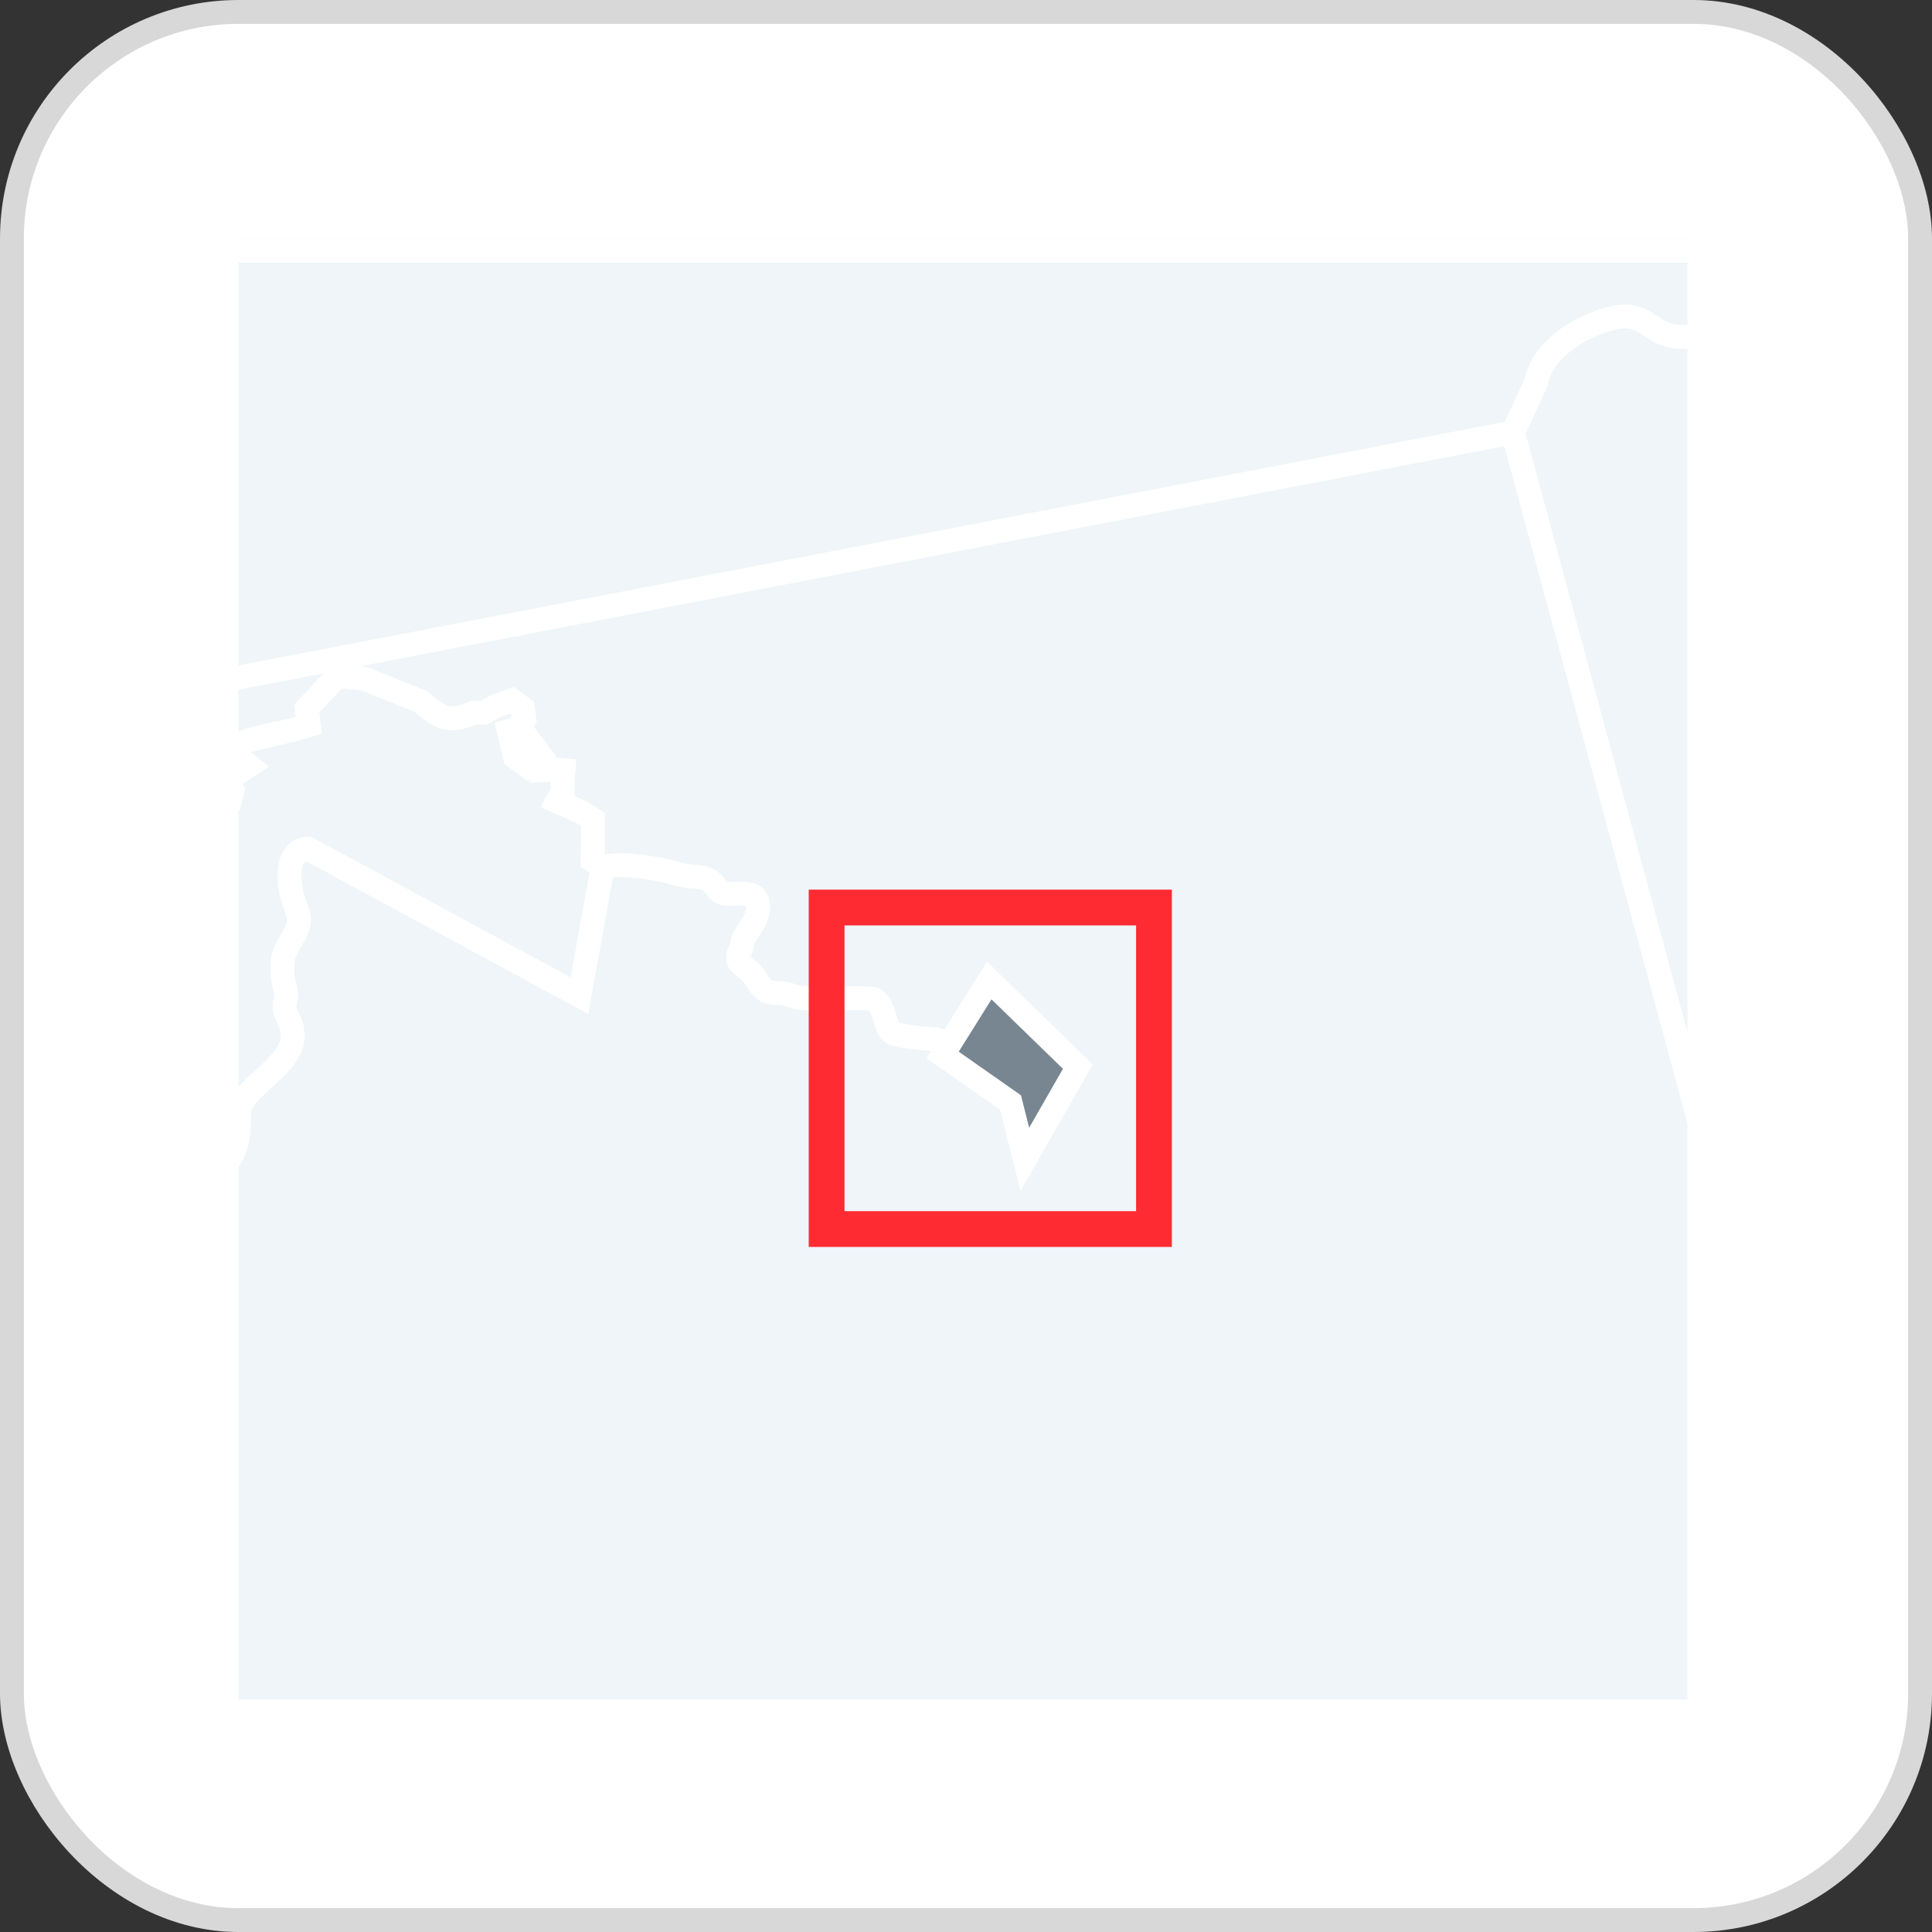
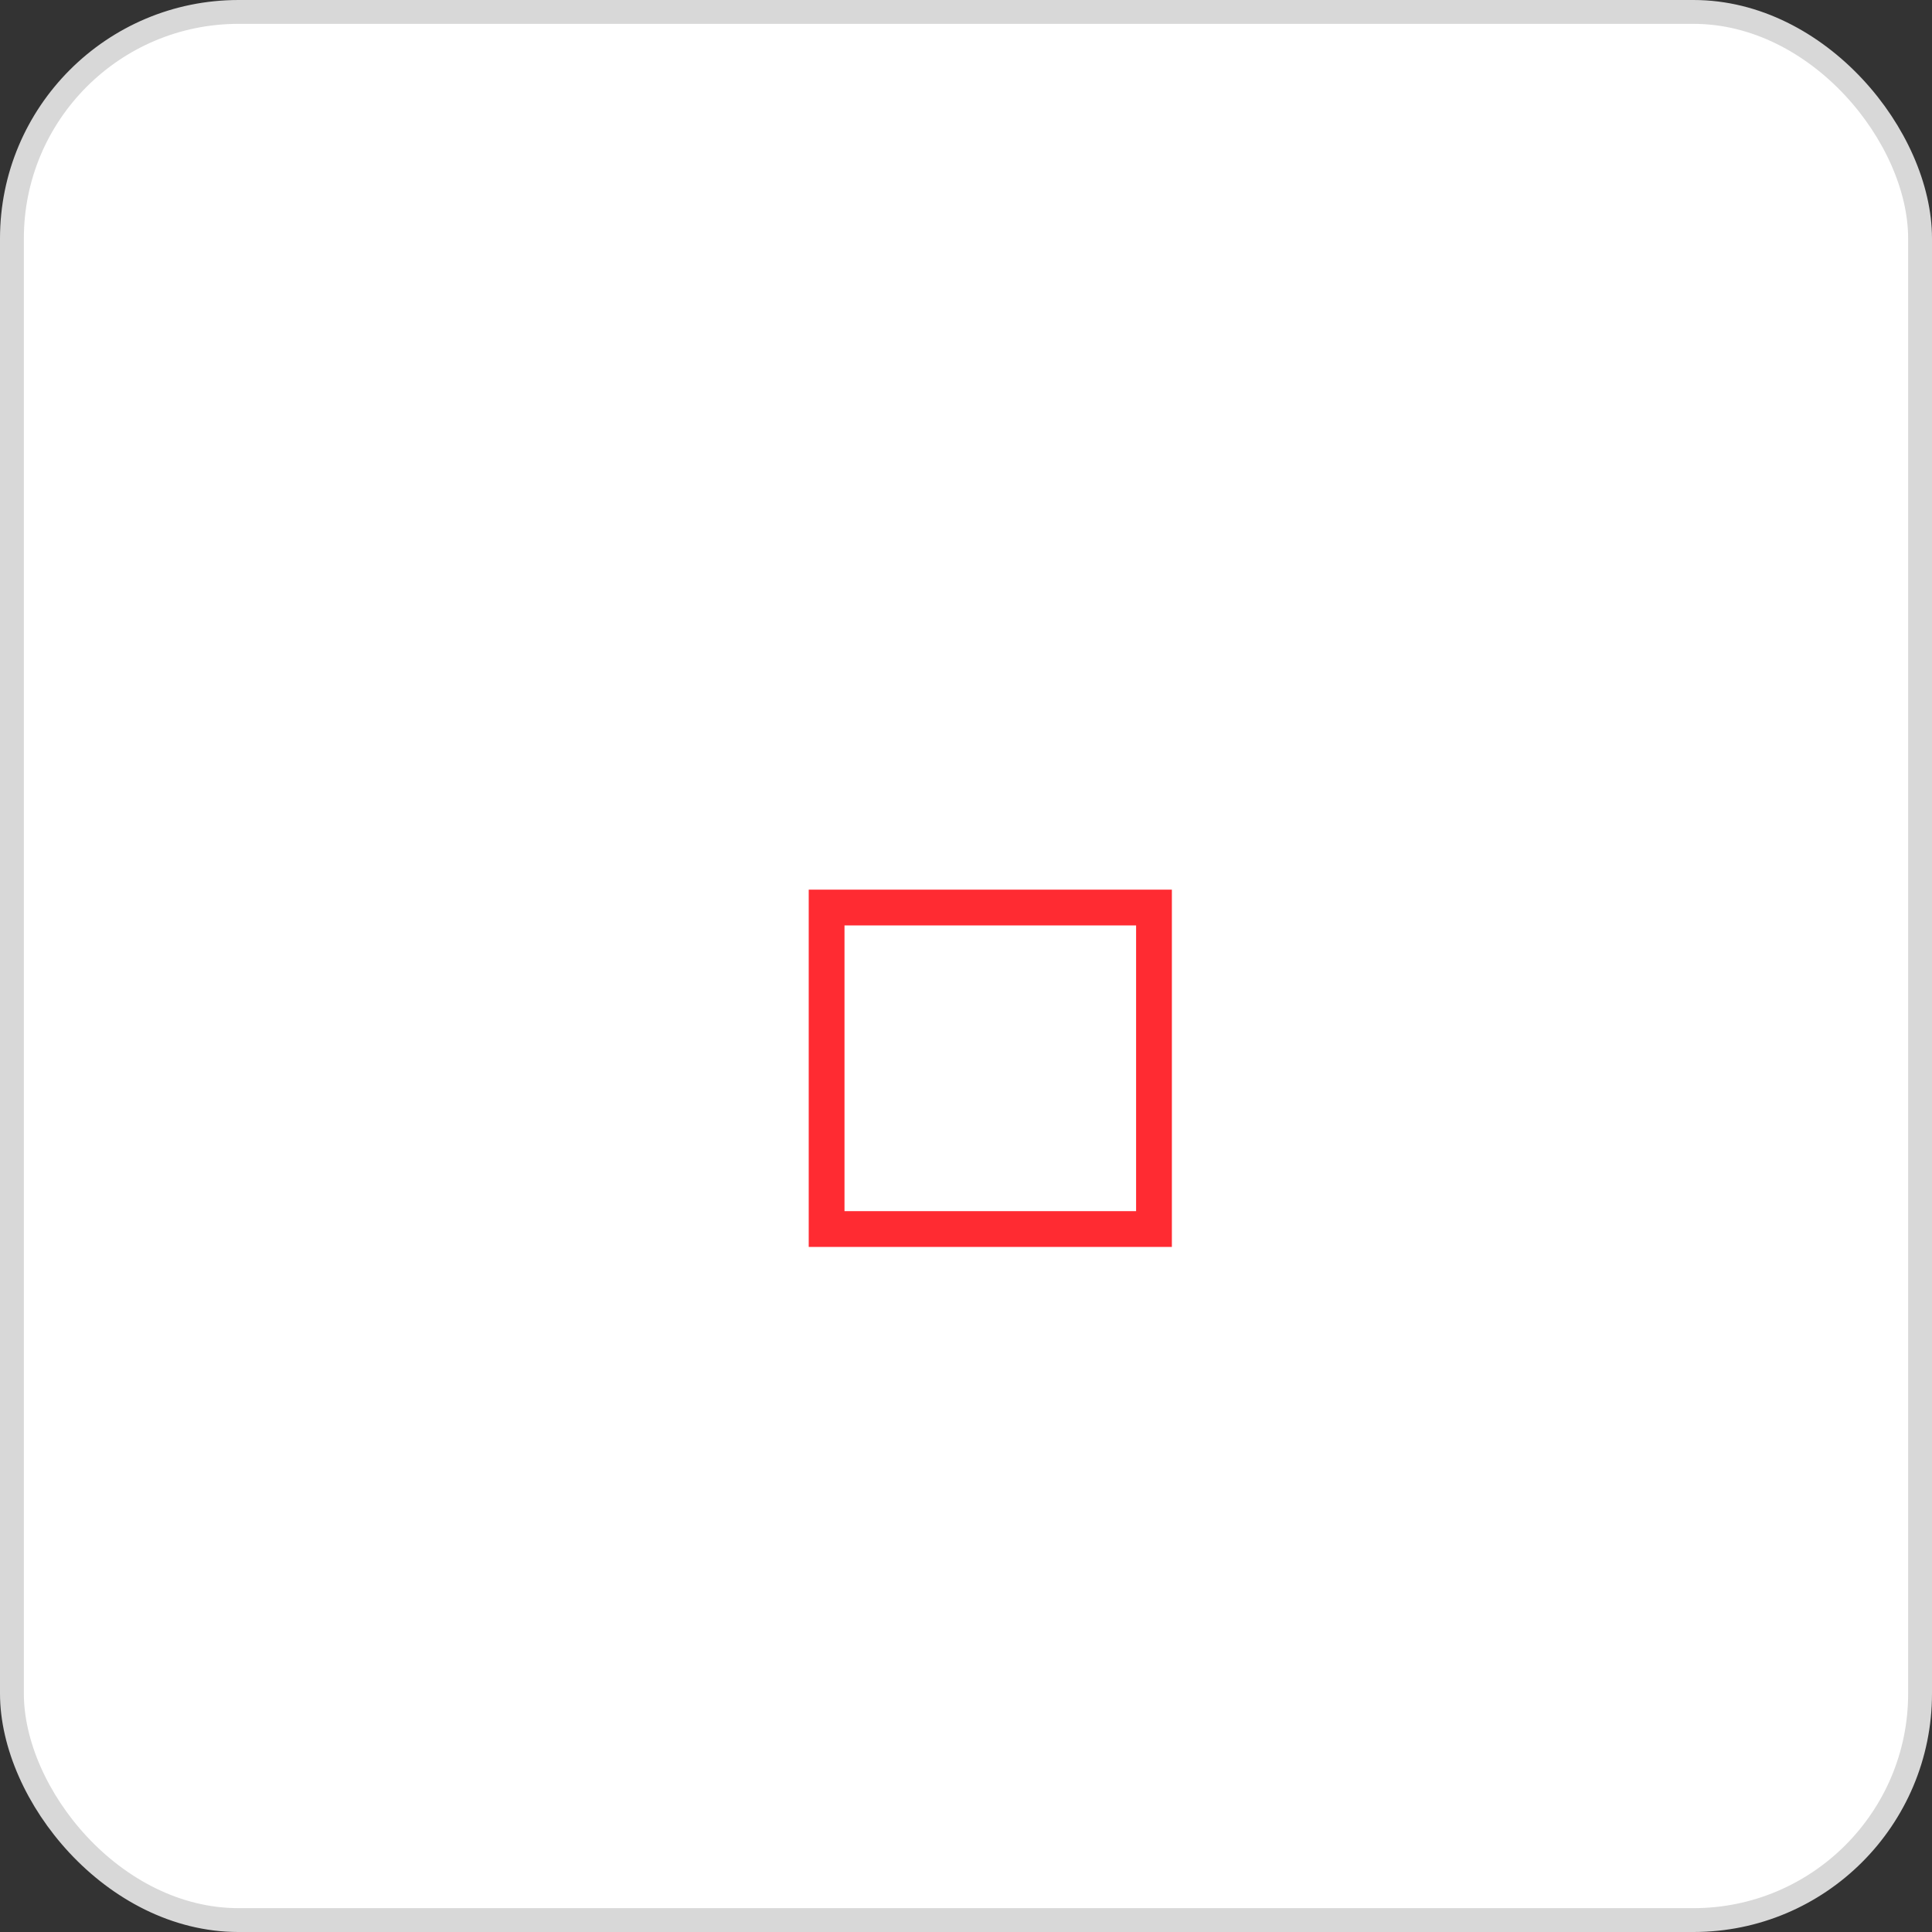
<svg xmlns="http://www.w3.org/2000/svg" width="162" height="162" viewBox="0 0 162 162" fill="none">
  <rect x="0" y="0" width="162" height="162" fill="#333333" stroke="none" />
  <rect x="1" y="1" width="160" height="160" rx="19" fill="white" stroke="#D8D8D8" stroke-width="2" />
-   <path d="M141.5 20H20V142.5H141.5V20Z" fill="#EFF5F9" />
  <mask id="mask0_325_10722" style="mask-type:alpha" maskUnits="userSpaceOnUse" x="13" y="10" width="135" height="134">
-     <path d="M148 10.095H13V144H148V10.095Z" fill="#EFF5F9" />
-   </mask>
+     </mask>
  <g mask="url(#mask0_325_10722)">
    <path d="M8.555 59.015V21.026H150.777C150.777 21.026 144.386 28.252 141.102 28.252C137.817 28.252 138.302 25.265 133.676 27.177C129.051 29.09 128.808 32.075 128.808 32.075L126.859 36.255L8.555 59.015Z" stroke="white" stroke-width="2" stroke-miterlimit="10" />
    <path d="M8.674 68.692L12.325 69.229L15.065 68.273L17.985 67.676L19.263 67.198L19.507 66.242L18.776 64.808H19.931L20.845 64.211L18.897 62.717L21.33 61.941L24.494 61.224L25.893 60.805L25.71 59.432L28.266 56.684L30.579 56.923L35.325 58.836C35.325 58.836 36.704 60.23 37.799 60.23C38.894 60.23 39.707 59.752 39.707 59.752H40.599L41.694 59.155L42.912 58.717L43.845 59.394L43.966 60.31L43.438 61.067L42.666 61.306L43.194 63.496L43.925 64.014L44.655 62.461L45.589 63.697L45.507 64.573L46.399 64.532H46.763L47.25 64.573L47.169 65.489V66.405L46.722 67.2L48.791 68.116L49.725 68.713V69.986L49.684 72.135L50.535 72.694L48.587 83.485L25.867 71.181C25.867 71.181 24.162 70.983 24.285 73.65C24.408 76.318 25.624 76.517 24.772 78.19C23.921 79.863 23.677 79.901 23.677 81.177C23.677 82.453 24.003 82.888 24.003 83.407C24.003 83.925 23.677 84.323 24.003 85.04C24.328 85.757 24.49 86.036 24.49 86.394C24.49 86.751 25.059 87.828 22.503 90.098C19.947 92.368 20.029 92.687 20.029 94.119C20.029 95.552 19.664 97.464 18.041 98.221C16.418 98.979 17.108 100.451 16.662 100.889C16.216 101.327 15.485 102.283 14.877 102.203C14.269 102.122 13.58 101.485 13.58 101.485C13.58 101.485 11.185 104.79 11.024 105.985C10.862 107.18 8.629 108.972 8.629 108.972L8.67 68.694L8.674 68.692Z" stroke="white" stroke-width="2" stroke-miterlimit="10" />
    <path d="M85.137 92.046C84.953 90.792 83.098 90.016 83.098 90.016L81.302 88.761C81.302 88.761 78.899 87.149 78.442 87.149C77.985 87.149 76.252 86.969 75.218 86.76C74.183 86.55 74.397 85.387 73.849 84.431C73.302 83.474 72.968 83.773 72.511 83.713C72.054 83.654 70.381 83.743 68.312 83.743C66.243 83.743 66.547 83.265 65.055 83.265C63.564 83.265 63.777 82.07 62.529 81.175C61.281 80.28 62.195 79.891 62.225 79.144C62.255 78.397 63.564 77.382 63.564 76.039C63.564 74.695 62.387 74.964 61.089 74.964C59.792 74.964 60.197 73.61 58.492 73.53C56.787 73.449 56.869 73.132 54.272 72.734C51.675 72.337 50.539 72.694 50.539 72.694" stroke="white" stroke-width="2" stroke-miterlimit="10" />
    <path d="M126.859 36.257L144.63 101.961L150.107 100.648L150.777 21.026" stroke="white" stroke-width="2" stroke-miterlimit="10" />
    <path d="M79.546 87.655L79.044 88.46L79.821 89.004L84.732 92.446L85.326 94.806L85.931 97.208L87.163 95.059L89.996 90.117L90.382 89.443L89.825 88.902L83.833 83.081L82.945 82.217L82.288 83.268L79.546 87.655Z" fill="#778690" stroke="white" stroke-width="2" stroke-miterlimit="10" />
  </g>
  <rect x="69.312" y="76.098" width="27.451" height="26.958" stroke="#FF2B32" stroke-width="3" />
</svg>